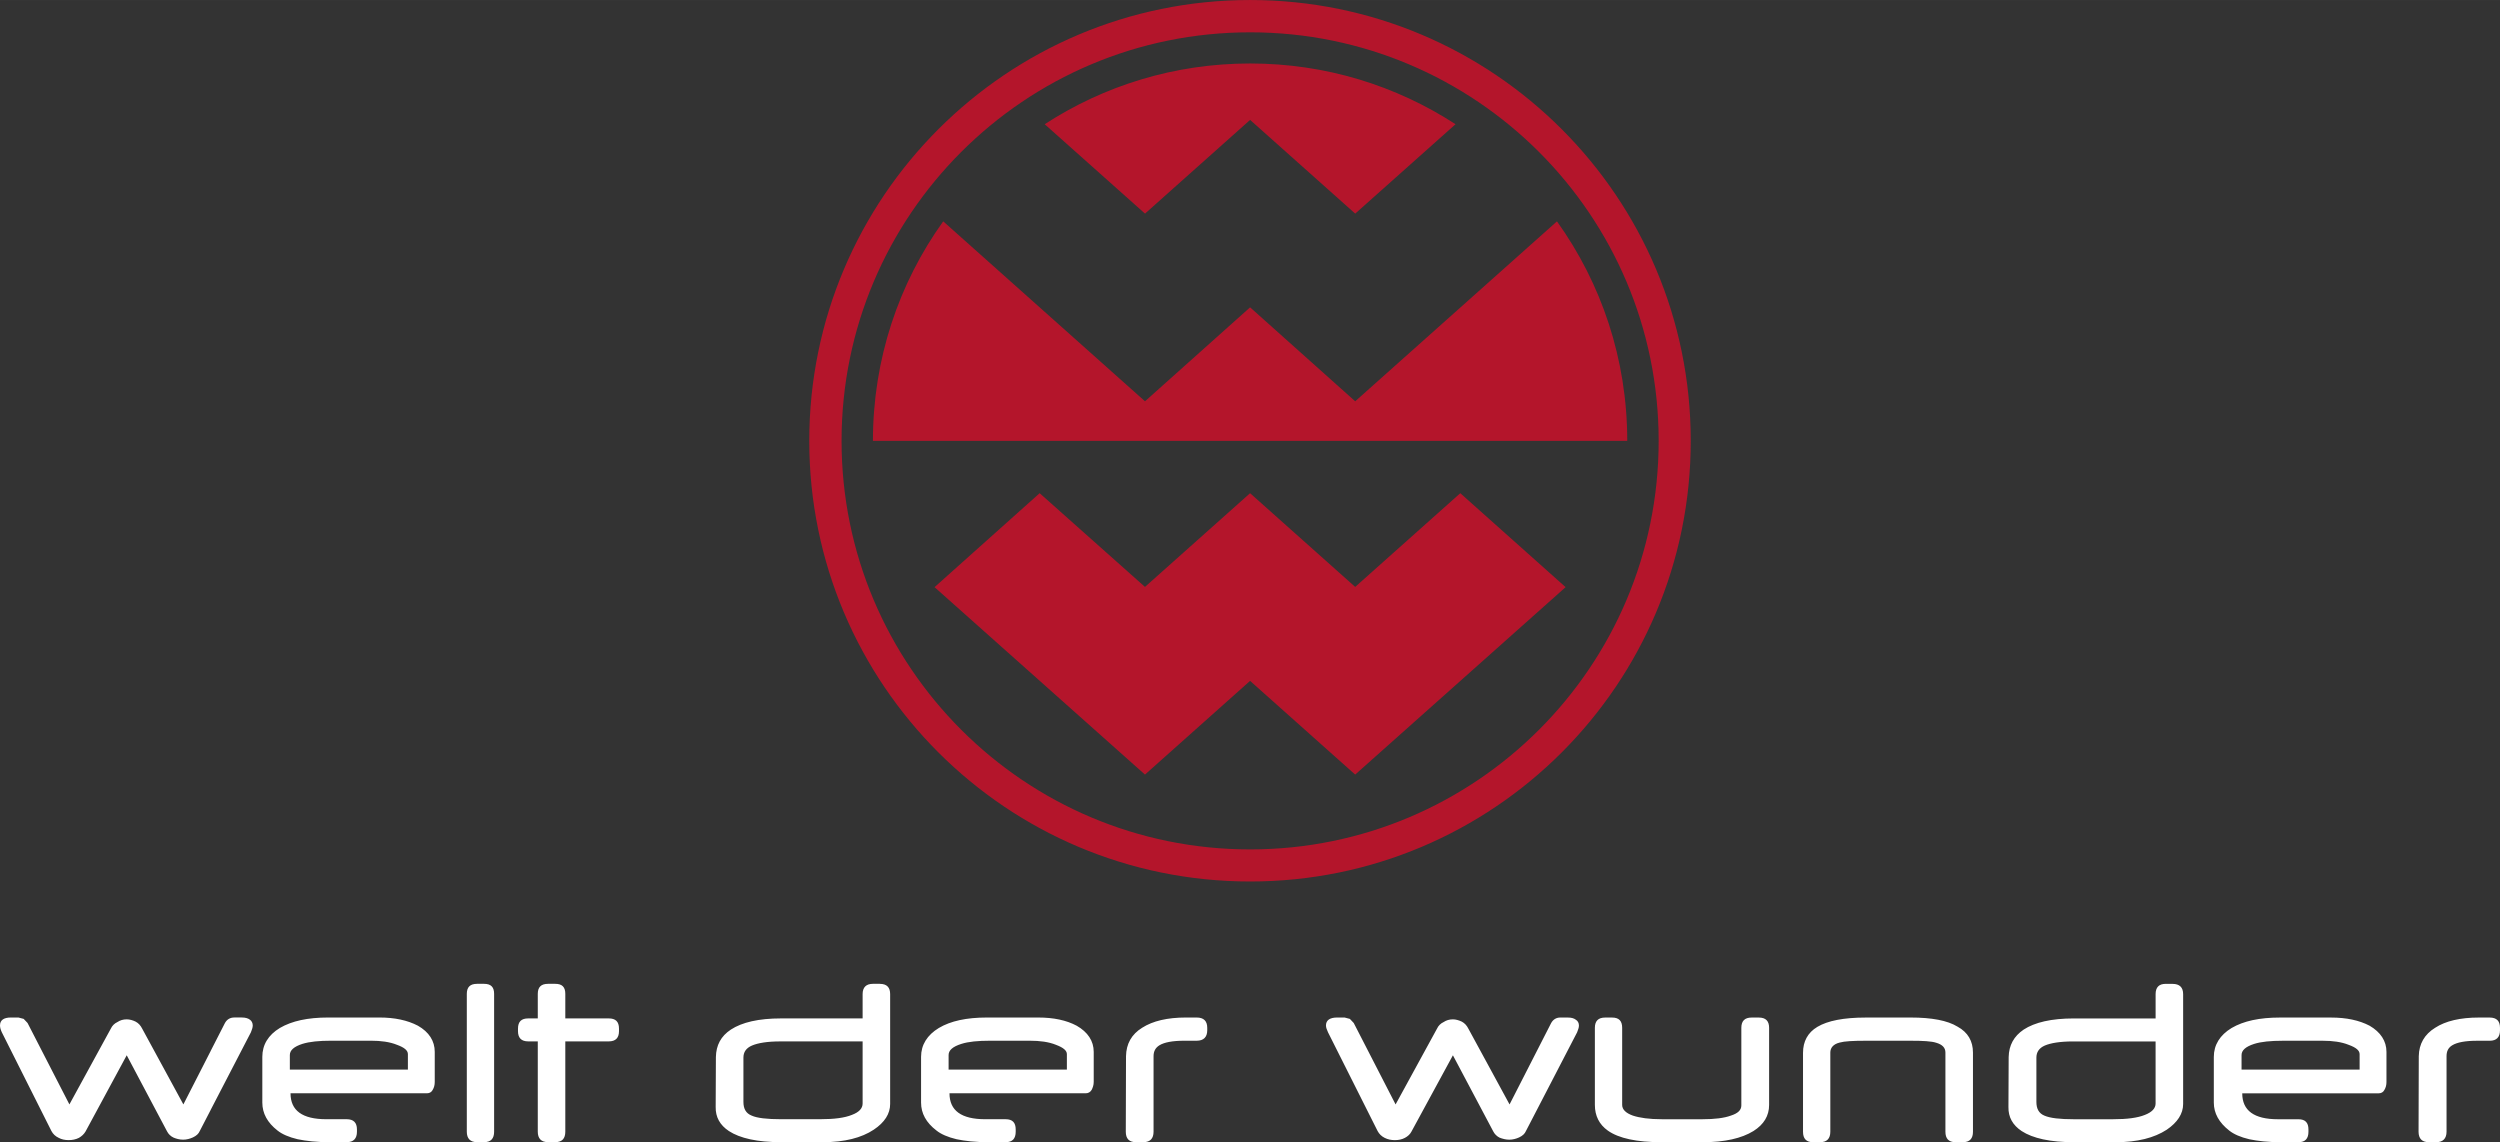
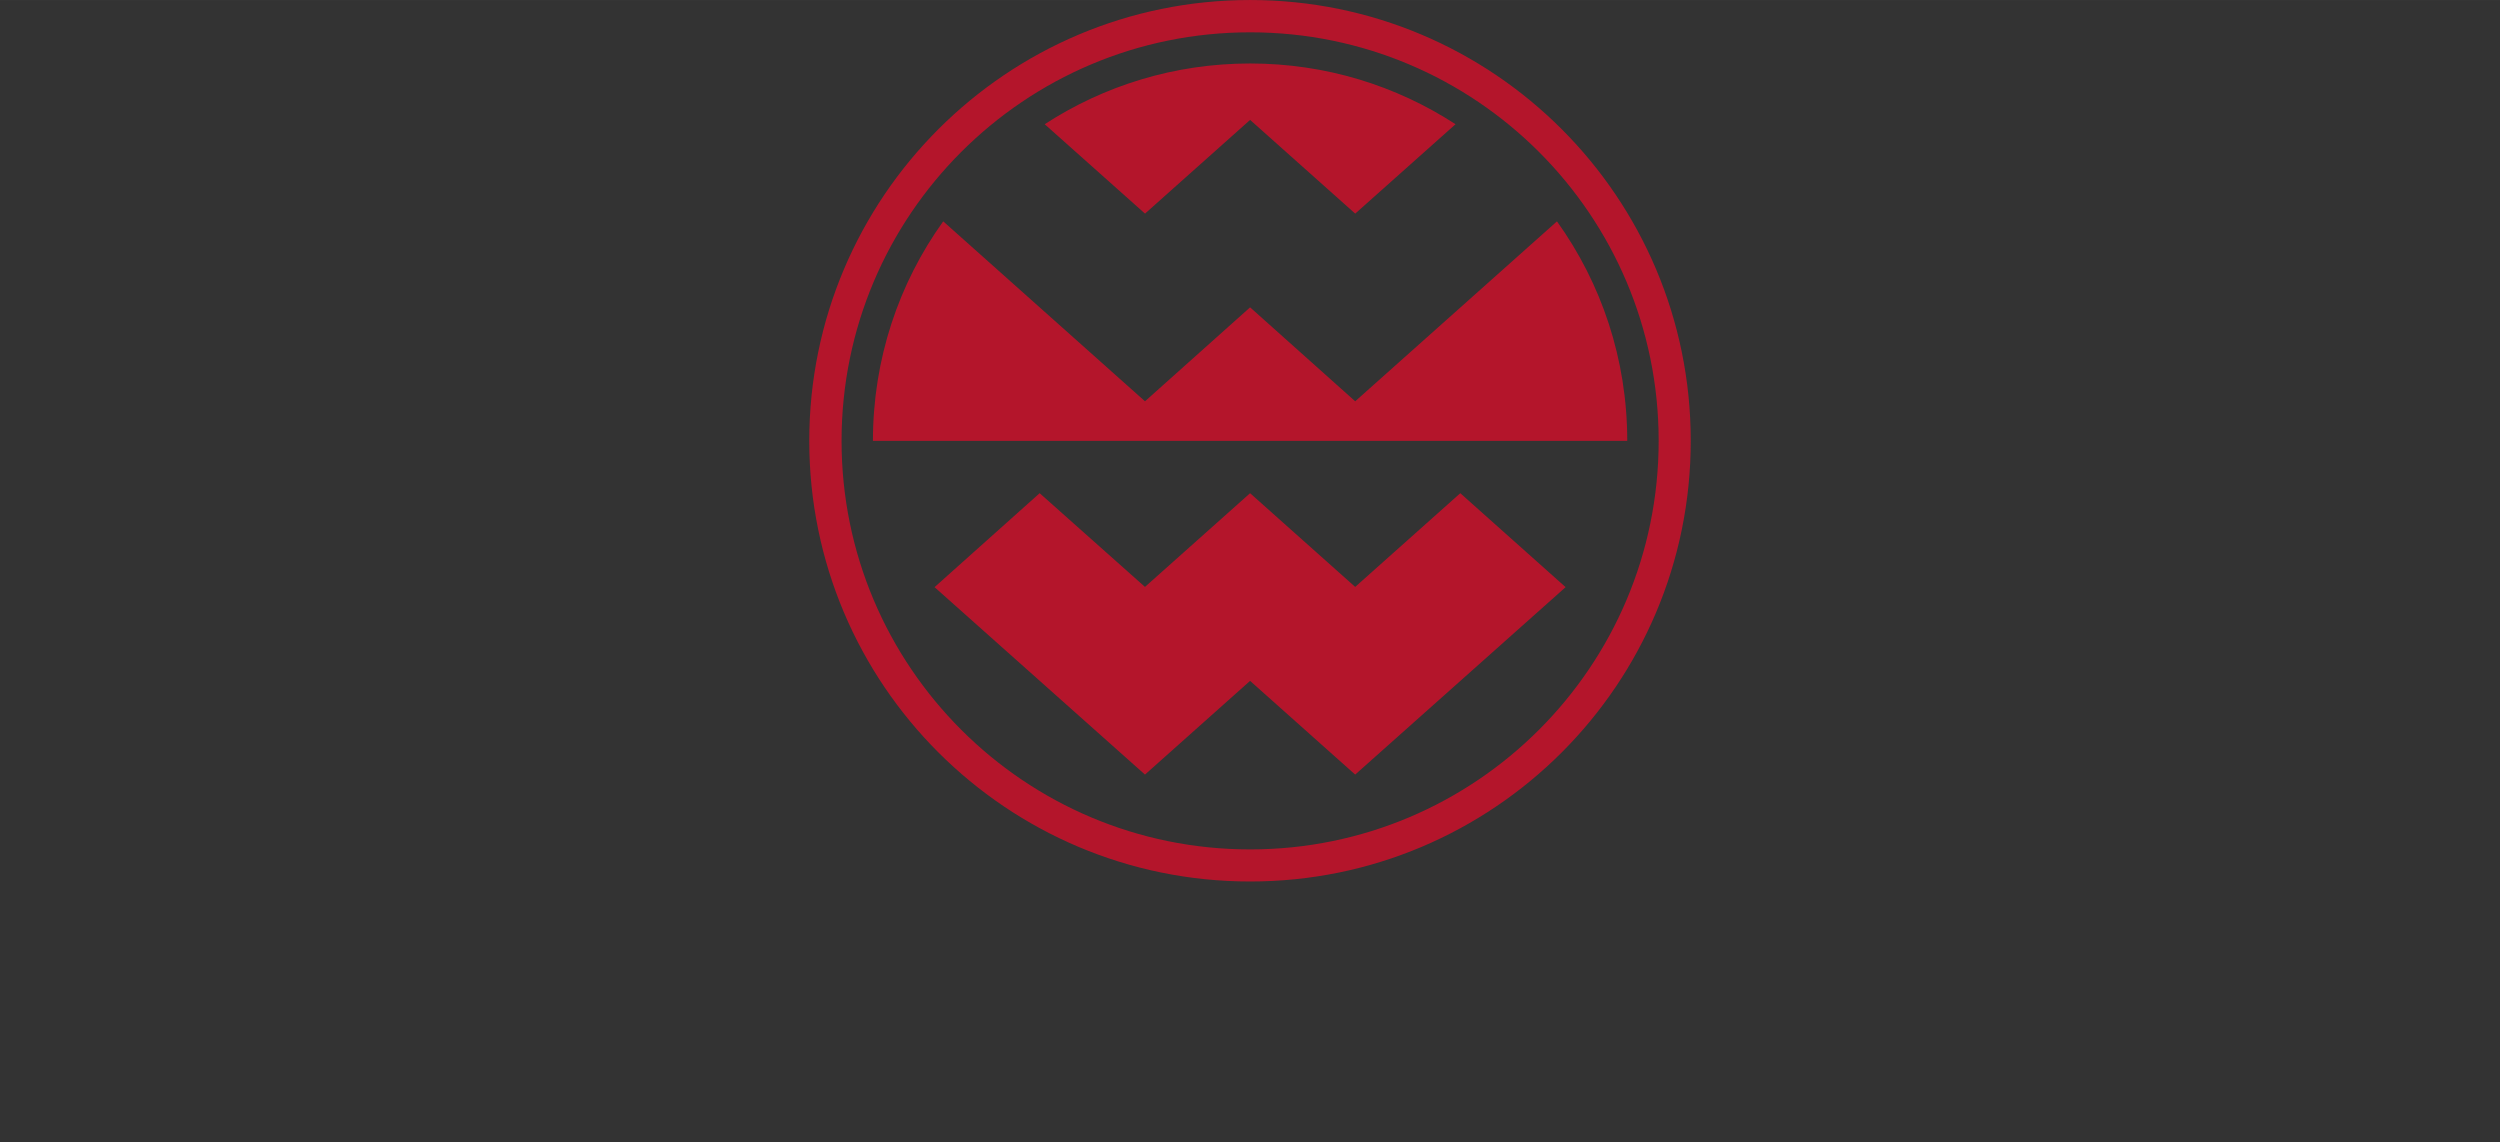
<svg xmlns="http://www.w3.org/2000/svg" width="600" height="274.12" version="1.1" viewBox="0 0 158.75 72.526">
  <rect x="0" y="0" width="158.75" height="72.526" fill="#333333" stroke="none" />
  <g transform="translate(-26.458 -112.57)">
-     <path id="welt der wunder" d="m41.813 177.18h-0.477c-0.26 0-0.462 0.116-0.592 0.347l-0.91 1.78v3.744l2.557-4.932c0.058-0.159 0.116-0.289 0.116-0.433 0-0.159-0.072-0.289-0.173-0.361-0.13-0.101-0.303-0.144-0.52-0.144m-14.185 0h-0.477c-0.462 0-0.694 0.173-0.694 0.506 0 0.13 0.043 0.274 0.116 0.433l3.149 6.269c0.101 0.188 0.246 0.332 0.462 0.433 0.188 0.101 0.39 0.144 0.636 0.144 0.231 0 0.448-0.043 0.65-0.144 0.173-0.101 0.318-0.231 0.419-0.404l2.615-4.839 2.557 4.825c0.087 0.173 0.231 0.318 0.419 0.404 0.173 0.072 0.375 0.13 0.607 0.13 0.217 0 0.433-0.058 0.621-0.144 0.217-0.101 0.361-0.231 0.433-0.404l0.289-0.557v-3.733l-1.329 2.6-2.615-4.81c-0.101-0.202-0.231-0.347-0.419-0.448-0.173-0.086-0.376-0.144-0.563-0.144-0.231 0-0.419 0.058-0.592 0.173-0.188 0.087-0.332 0.231-0.419 0.419l-2.629 4.81-2.658-5.171-0.246-0.26-0.332-0.087m12.206 2.127-0.404 0.791v3.733l0.404-0.78v-3.744l-0.404 0.791v3.733l0.404-0.78v-3.744m10.718-2.127h-3.264c-1.286 0-2.297 0.217-3.062 0.665-0.737 0.448-1.112 1.069-1.112 1.834v2.903c0 0.679 0.318 1.271 0.968 1.777 0.289 0.231 0.722 0.419 1.271 0.549 0.549 0.115 1.213 0.188 2.008 0.188h1.112c0.433 0 0.65-0.231 0.65-0.664v-0.144c0-0.433-0.217-0.65-0.65-0.65h-1.3c-1.517 0-2.268-0.549-2.268-1.647h8.667c0.159 0 0.289-0.072 0.361-0.217 0.087-0.144 0.13-0.303 0.13-0.506v-1.907c0-0.693-0.361-1.257-1.069-1.661-0.664-0.347-1.473-0.52-2.441-0.52m-5.691 3.308v-0.925c0-0.303 0.26-0.534 0.794-0.708 0.462-0.144 1.069-0.202 1.82-0.202h2.542c0.621 0 1.184 0.072 1.647 0.26 0.477 0.173 0.693 0.361 0.693 0.592v0.982h-7.497m12.336-5.446h-0.448c-0.433 0-0.65 0.202-0.65 0.636v8.754c0 0.433 0.217 0.664 0.65 0.664h0.448c0.433 0 0.636-0.231 0.636-0.664v-8.754c0-0.433-0.202-0.636-0.636-0.636m4.521 0h-0.462c-0.433 0-0.65 0.202-0.65 0.636v1.56h-0.607c-0.433 0-0.65 0.202-0.65 0.65v0.159c0 0.433 0.217 0.65 0.65 0.65h0.607v5.734c0 0.433 0.217 0.664 0.65 0.664h0.462c0.433 0 0.636-0.231 0.636-0.664v-5.734h2.759c0.433 0 0.65-0.217 0.65-0.65v-0.159c0-0.448-0.217-0.65-0.65-0.65h-2.759v-1.56c0-0.433-0.202-0.636-0.636-0.636m20.613 0h-0.448c-0.419 0-0.65 0.217-0.65 0.65v1.546h-5.186c-1.416 0-2.47 0.246-3.178 0.708-0.636 0.419-0.939 0.997-0.953 1.748l-0.014 3.164c-0.014 0.65 0.274 1.156 0.838 1.531 0.708 0.462 1.806 0.708 3.322 0.708h2.672c1.343 0 2.426-0.274 3.207-0.794 0.693-0.462 1.04-1.011 1.04-1.632v-6.977c0-0.433-0.217-0.65-0.65-0.65m-6.284 8.595c-0.881 0-1.517-0.072-1.863-0.231-0.361-0.144-0.52-0.433-0.52-0.867v-2.817c0-0.347 0.173-0.607 0.549-0.766 0.376-0.159 0.968-0.26 1.791-0.26h5.229v3.943c0 0.303-0.217 0.549-0.679 0.722-0.462 0.188-1.112 0.275-2.008 0.275h-2.499m16.337-6.457h-3.265c-1.286 0-2.296 0.217-3.048 0.665-0.737 0.448-1.127 1.069-1.127 1.834v2.903c0 0.679 0.318 1.271 0.982 1.777 0.289 0.231 0.722 0.419 1.271 0.549 0.549 0.115 1.199 0.188 2.008 0.188h1.112c0.433 0 0.636-0.231 0.636-0.664v-0.144c0-0.433-0.202-0.65-0.636-0.65h-1.3c-1.517 0-2.268-0.549-2.268-1.647h8.652c0.159 0 0.289-0.072 0.376-0.217 0.072-0.144 0.13-0.303 0.13-0.506v-1.907c0-0.693-0.376-1.257-1.083-1.661-0.65-0.347-1.459-0.52-2.441-0.52m-5.691 3.308v-0.925c0-0.303 0.26-0.534 0.809-0.708 0.448-0.144 1.055-0.202 1.82-0.202h2.528c0.636 0 1.199 0.072 1.661 0.26 0.462 0.173 0.693 0.361 0.693 0.592v0.982h-7.511m15.759-3.308h-0.679c-1.185 0-2.109 0.217-2.788 0.65-0.679 0.419-1.011 1.026-1.026 1.806l-0.014 4.795c0 0.433 0.202 0.664 0.636 0.664h0.491c0.419 0 0.636-0.231 0.636-0.664v-4.795c0-0.303 0.115-0.535 0.375-0.693 0.303-0.188 0.838-0.289 1.575-0.289h0.794c0.433 0 0.665-0.231 0.665-0.664v-0.159c0-0.433-0.231-0.65-0.665-0.65m23.574 0h-0.491c-0.246 0-0.448 0.116-0.578 0.347l-2.643 5.171-2.615-4.81c-0.101-0.202-0.231-0.347-0.419-0.448-0.188-0.087-0.376-0.144-0.563-0.144-0.231 0-0.419 0.058-0.592 0.173-0.188 0.087-0.332 0.231-0.419 0.419l-2.629 4.81-2.658-5.171-0.246-0.26-0.332-0.087h-0.477c-0.462 0-0.708 0.173-0.708 0.506 0 0.13 0.058 0.274 0.13 0.433l3.149 6.269c0.101 0.188 0.246 0.332 0.448 0.433 0.202 0.101 0.405 0.144 0.65 0.144 0.231 0 0.448-0.043 0.636-0.144 0.188-0.101 0.332-0.231 0.419-0.404l2.629-4.839 2.557 4.825c0.086 0.173 0.231 0.318 0.404 0.404 0.188 0.072 0.39 0.13 0.621 0.13 0.217 0 0.433-0.058 0.621-0.144 0.217-0.101 0.361-0.231 0.433-0.404l3.25-6.269c0.058-0.159 0.116-0.289 0.116-0.433 0-0.159-0.072-0.289-0.188-0.361-0.13-0.101-0.289-0.144-0.506-0.144m12.119 0h-0.462c-0.433 0-0.65 0.217-0.65 0.65v4.926c0 0.303-0.217 0.506-0.664 0.65-0.433 0.159-1.04 0.231-1.791 0.231h-2.6c-0.794 0-1.401-0.087-1.834-0.231-0.448-0.159-0.679-0.39-0.679-0.679v-4.897c0-0.433-0.202-0.65-0.635-0.65h-0.448c-0.433 0-0.65 0.217-0.65 0.65v4.897c0 0.693 0.275 1.242 0.823 1.632 0.693 0.491 1.835 0.737 3.423 0.737h2.6c1.401 0 2.47-0.245 3.221-0.708 0.665-0.419 0.997-0.968 0.997-1.661v-4.897c0-0.433-0.217-0.65-0.65-0.65m9.635 0h-2.86c-1.387 0-2.412 0.202-3.062 0.592-0.607 0.361-0.91 0.925-0.91 1.647v5.012c0 0.433 0.202 0.664 0.636 0.664h0.448c0.433 0 0.65-0.231 0.65-0.664v-5.027c0-0.303 0.188-0.535 0.592-0.636 0.303-0.086 0.852-0.116 1.676-0.116h2.831c0.78 0 1.329 0.029 1.632 0.13 0.39 0.116 0.578 0.318 0.578 0.621v5.027c0 0.433 0.202 0.664 0.636 0.664h0.477c0.433 0 0.636-0.231 0.636-0.664v-5.027c0-0.722-0.318-1.286-0.982-1.647-0.636-0.39-1.632-0.578-2.976-0.578m16.64-2.138h-0.448c-0.419 0-0.636 0.217-0.636 0.65v1.546h-5.2c-1.416 0-2.47 0.246-3.178 0.708-0.621 0.419-0.939 0.997-0.953 1.748l-0.014 3.164c-0.015 0.65 0.274 1.156 0.838 1.531 0.708 0.462 1.82 0.708 3.322 0.708h2.672c1.343 0 2.427-0.274 3.221-0.794 0.679-0.462 1.04-1.011 1.04-1.632v-6.977c0-0.433-0.231-0.65-0.665-0.65m-6.284 8.595c-0.881 0-1.502-0.072-1.863-0.231-0.347-0.144-0.506-0.433-0.506-0.867v-2.817c0-0.347 0.173-0.607 0.535-0.766 0.376-0.159 0.968-0.26 1.791-0.26h5.243v3.943c0 0.303-0.231 0.549-0.679 0.722-0.462 0.188-1.127 0.275-2.008 0.275h-2.514m16.337-6.457h-3.25c-1.286 0-2.297 0.217-3.062 0.665-0.737 0.448-1.127 1.069-1.127 1.834v2.903c0 0.679 0.332 1.271 0.982 1.777 0.289 0.231 0.722 0.419 1.271 0.549 0.549 0.115 1.213 0.188 2.008 0.188h1.112c0.433 0 0.636-0.231 0.636-0.664v-0.144c0-0.433-0.202-0.65-0.636-0.65h-1.3c-1.516 0-2.268-0.549-2.268-1.647h8.667c0.159 0 0.289-0.072 0.361-0.217 0.087-0.144 0.13-0.303 0.13-0.506v-1.907c0-0.693-0.376-1.257-1.069-1.661-0.664-0.347-1.473-0.52-2.456-0.52m-5.677 3.308v-0.925c0-0.303 0.26-0.534 0.795-0.708 0.448-0.144 1.069-0.202 1.82-0.202h2.542c0.621 0 1.184 0.072 1.647 0.26 0.477 0.173 0.693 0.361 0.693 0.592v0.982h-7.497m15.76-3.308h-0.693c-1.17 0-2.109 0.217-2.773 0.65-0.679 0.419-1.026 1.026-1.04 1.806l-0.014 4.795c0 0.433 0.217 0.664 0.65 0.664h0.477c0.419 0 0.65-0.231 0.65-0.664v-4.795c0-0.303 0.101-0.535 0.361-0.693 0.303-0.188 0.838-0.289 1.574-0.289h0.809c0.433 0 0.65-0.231 0.65-0.664v-0.159c0-0.433-0.217-0.65-0.65-0.65" fill="#fff" />
    <path id="Logo" d="m105.84 112.57c-15.456 0-27.994 12.538-27.994 27.994 0 15.456 12.538 27.98 27.994 27.98 15.456 0 27.98-12.524 27.98-27.98 0-15.456-12.524-27.994-27.98-27.994m0 53.937c-14.329 0-25.943-11.613-25.943-25.943 0-14.329 11.614-25.943 25.943-25.943 14.33 0 25.943 11.614 25.943 25.943 0 14.33-11.613 25.943-25.943 25.943m0-49.907c-4.81 0-9.288 1.416-13.044 3.857l6.37 5.677 6.674-5.951 6.674 5.951 6.37-5.677c-3.756-2.441-8.234-3.857-13.044-3.857m19.486 10.025-12.813 11.426-6.674-5.966-6.674 5.966-12.813-11.426c-2.817 3.929-4.463 8.739-4.463 13.939h47.899c0-5.2-1.647-10.01-4.463-13.939m-6.139 17.262-6.674 5.951-6.674-5.951-6.674 5.951-6.688-5.951-6.674 5.966 13.362 11.902 6.674-5.951 6.674 5.951 13.362-11.902-6.688-5.966" fill="#b4152b" />
  </g>
</svg>